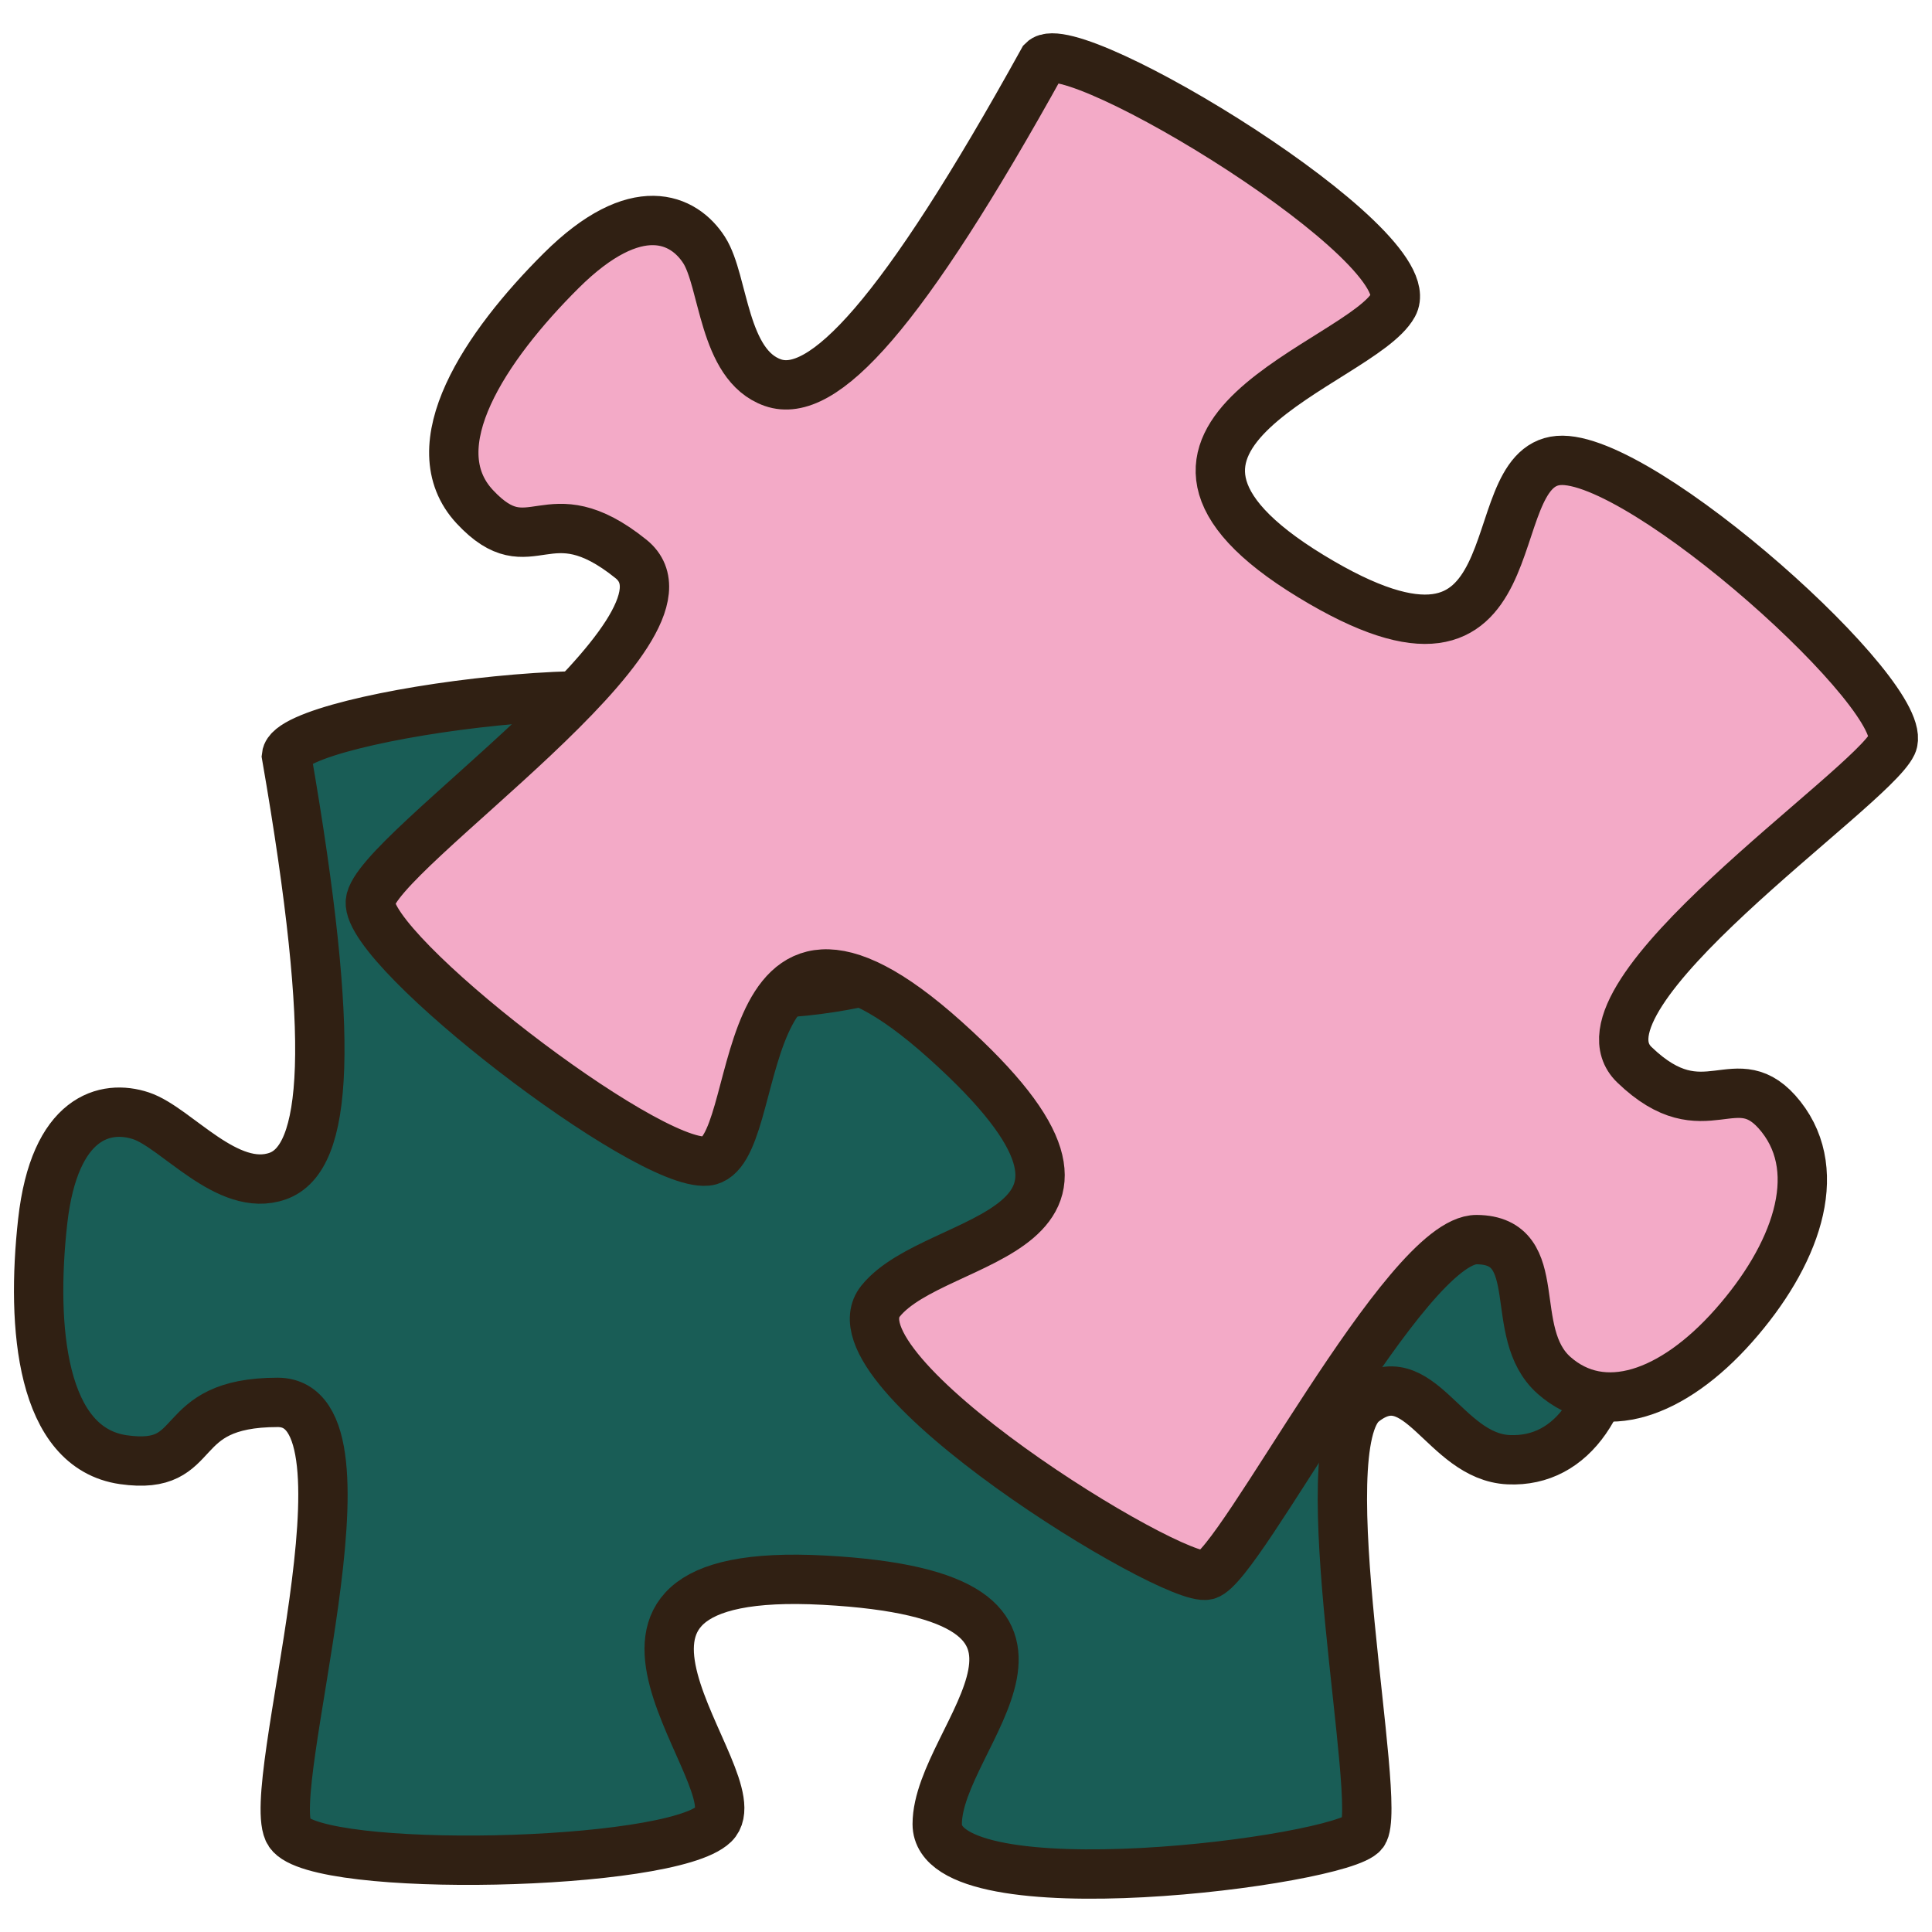
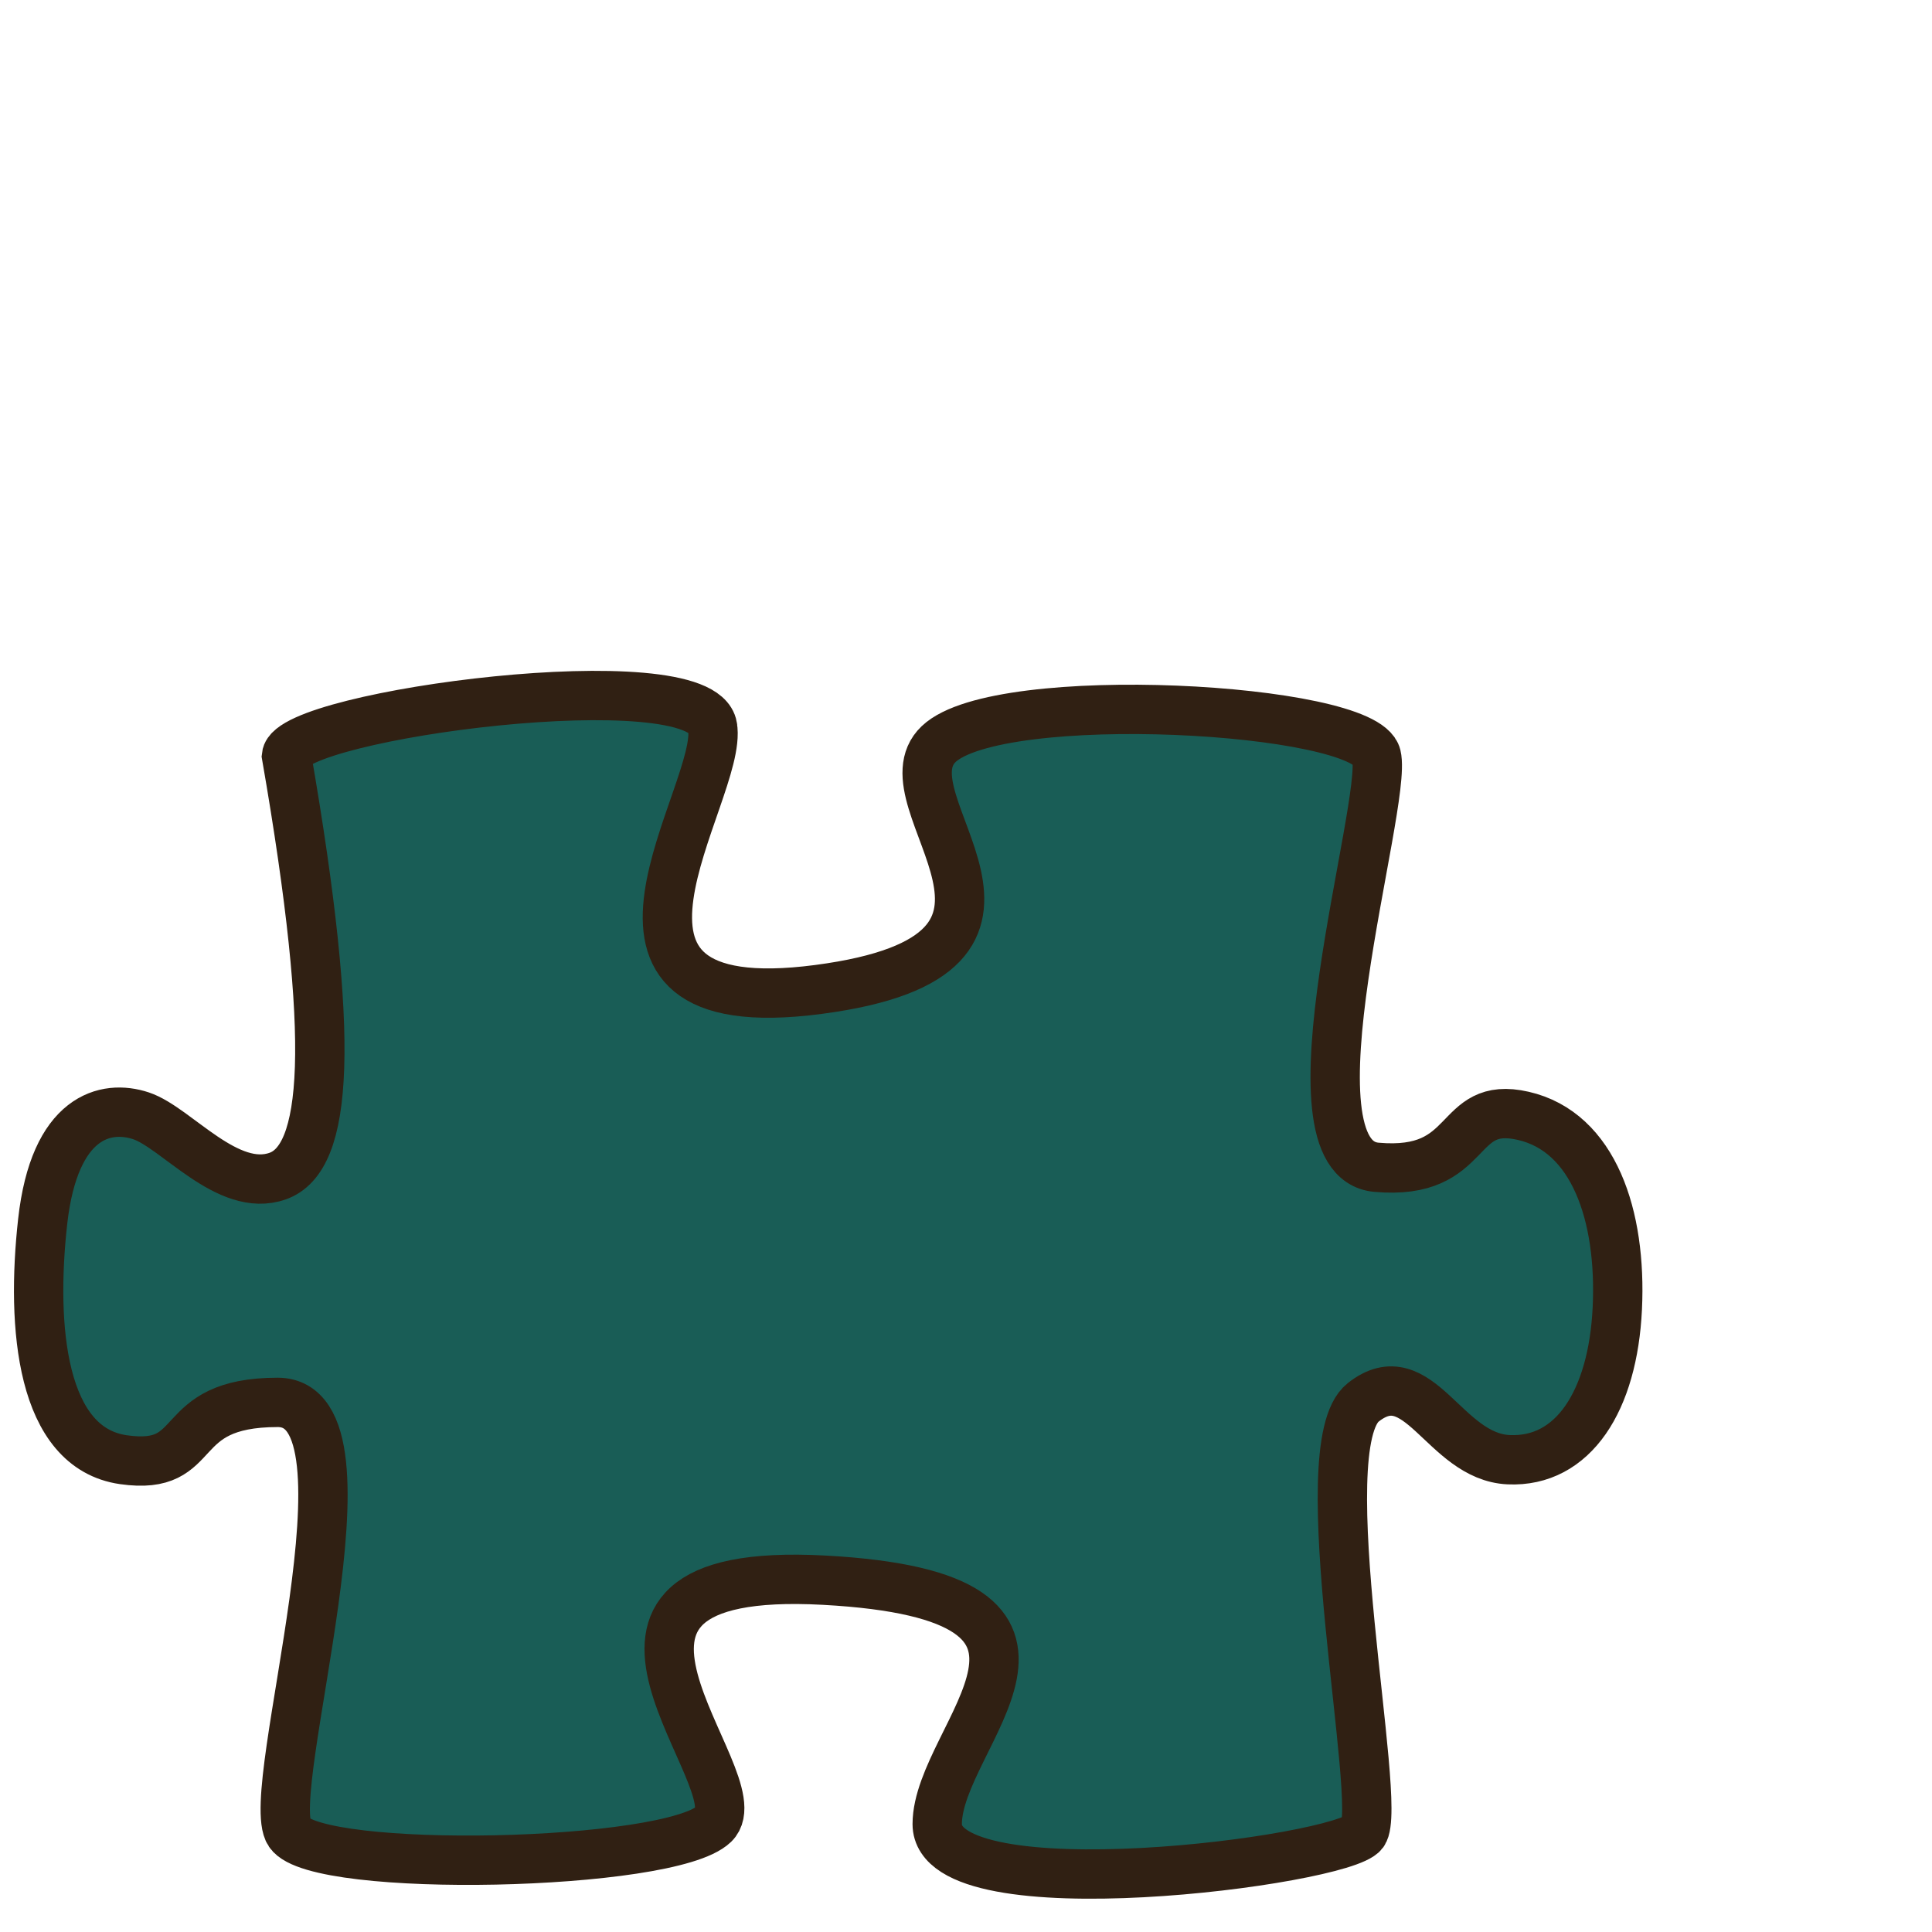
<svg xmlns="http://www.w3.org/2000/svg" width="100" height="100" fill="none">
  <path d="M36.878 37.6c-.608-3.422-21.82-.608-22.049 1.522 2.585 14.907 2.13 20.84-.456 21.752-2.585.913-5.246-2.51-7.07-3.118-1.825-.608-4.486 0-5.095 5.476-.608 5.476-.076 11.713 4.182 12.322 4.258.608 2.357-2.967 7.983-2.967 5.626 0-.836 20.156.608 22.285 1.445 2.13 19.692 1.75 21.973-.456 2.28-2.206-9.732-13.462 5.702-12.626 15.434.837 5.854 7.986 5.854 12.626s20.985 1.901 22.049.456-2.89-20.003 0-22.285c2.889-2.281 4.181 2.814 7.527 2.967 3.345.152 5.398-3.043 5.626-7.834.228-4.792-1.217-9.127-4.866-9.964-3.65-.837-2.509 3.118-7.603 2.662-5.094-.456.608-18.786 0-21.296-.608-2.51-19.54-3.575-22.657-.609-3.117 2.967 7.68 10.877-6.234 12.702-13.913 1.825-4.866-10.192-5.474-13.614z" fill="#195D56" stroke="#302013" stroke-width="2.554" />
-   <path d="M72.116 15.782c1.67-3.048-16.62-14.157-18.132-12.64-7.327 13.236-11.4 17.572-13.986 16.662-2.586-.91-2.514-5.245-3.555-6.864-1.04-1.618-3.495-2.813-7.4 1.073-3.905 3.885-7.399 9.078-4.463 12.222s3.695-.833 8.079 2.695c4.384 3.528-13.281 15.18-13.49 17.745-.209 2.565 14.247 13.71 17.406 13.423 3.16-.289.853-16.592 12.354-6.262 11.501 10.33-.443 9.893-3.35 13.508-2.907 3.615 15.159 14.64 16.894 14.182 1.734-.459 10.282-17.397 13.963-17.364 3.681.034 1.495 4.815 4.006 7.031 2.511 2.217 6.113 1.015 9.293-2.575 3.18-3.59 4.77-7.875 2.452-10.815-2.32-2.94-3.91.857-7.592-2.693-3.683-3.55 12.245-14.256 13.344-16.593 1.098-2.337-12.984-15.038-17.272-14.682-4.287.357-.832 13.29-12.816 5.987-11.985-7.302 2.594-10.992 4.265-14.04z" fill="#F3AAC7" stroke="#302013" stroke-width="2.554" />
</svg>